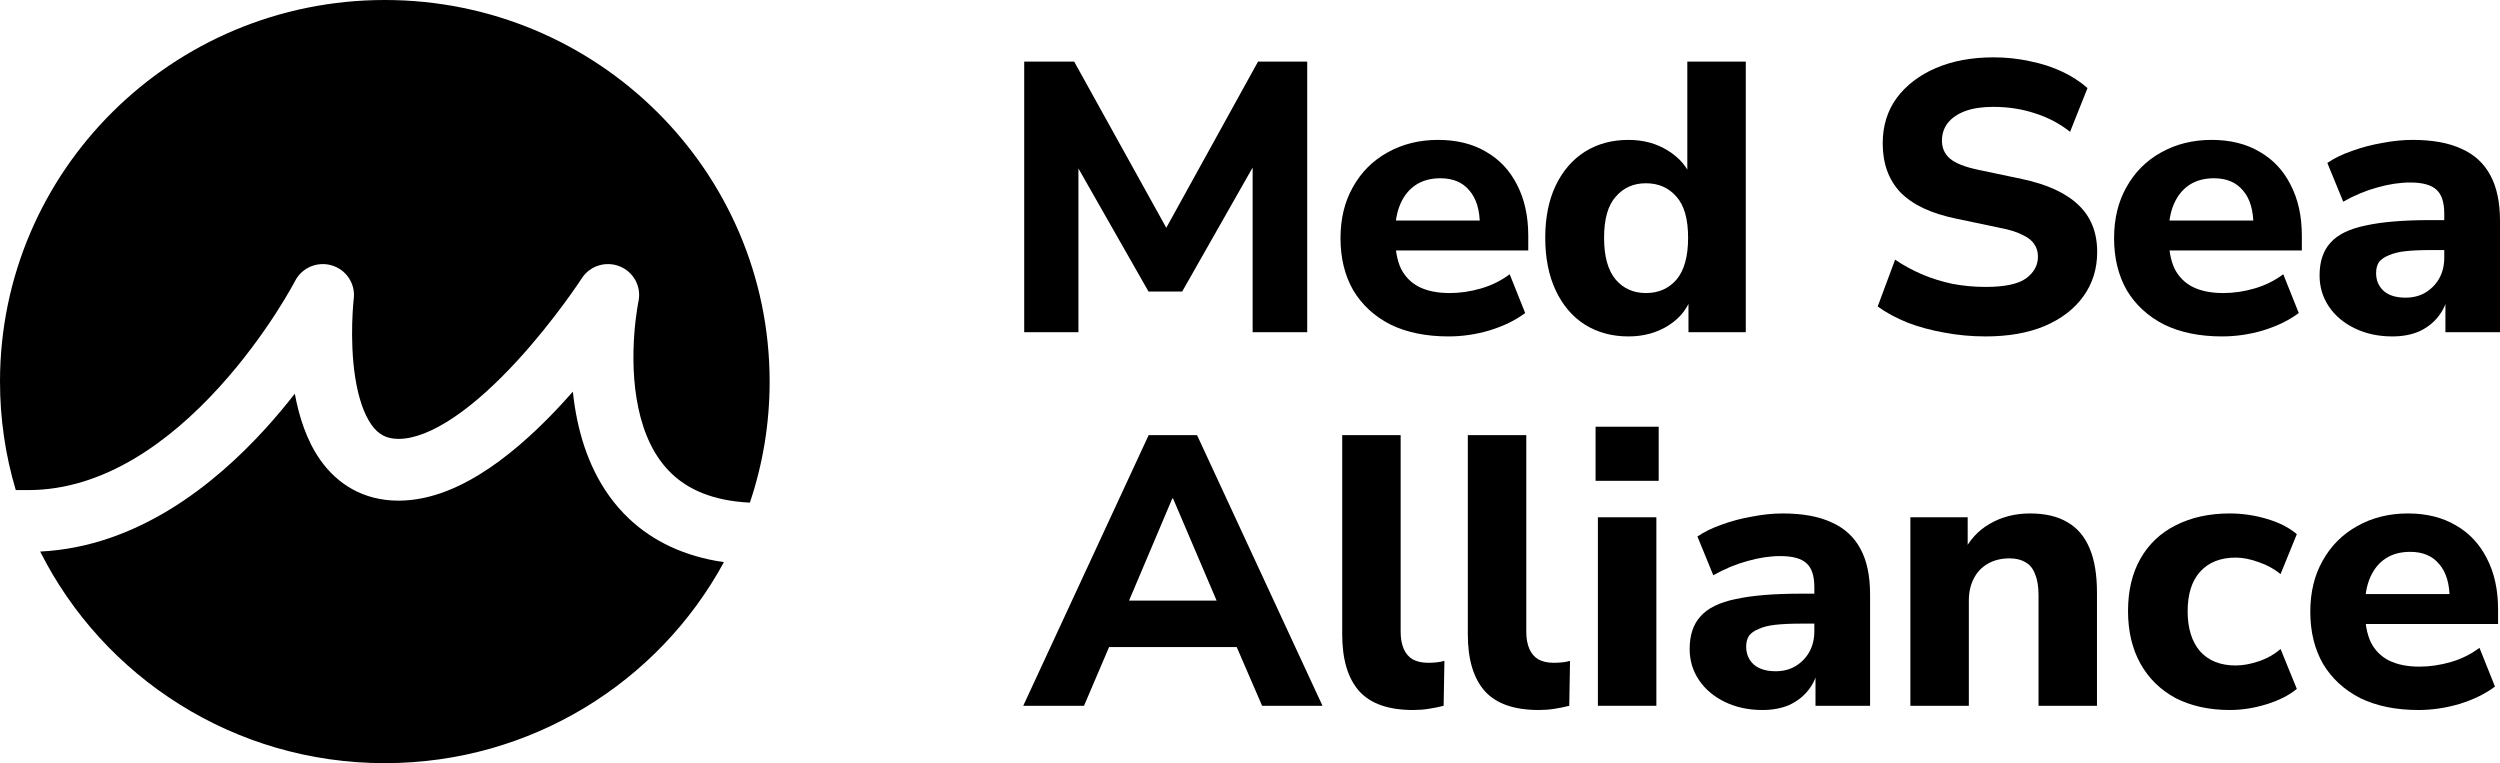
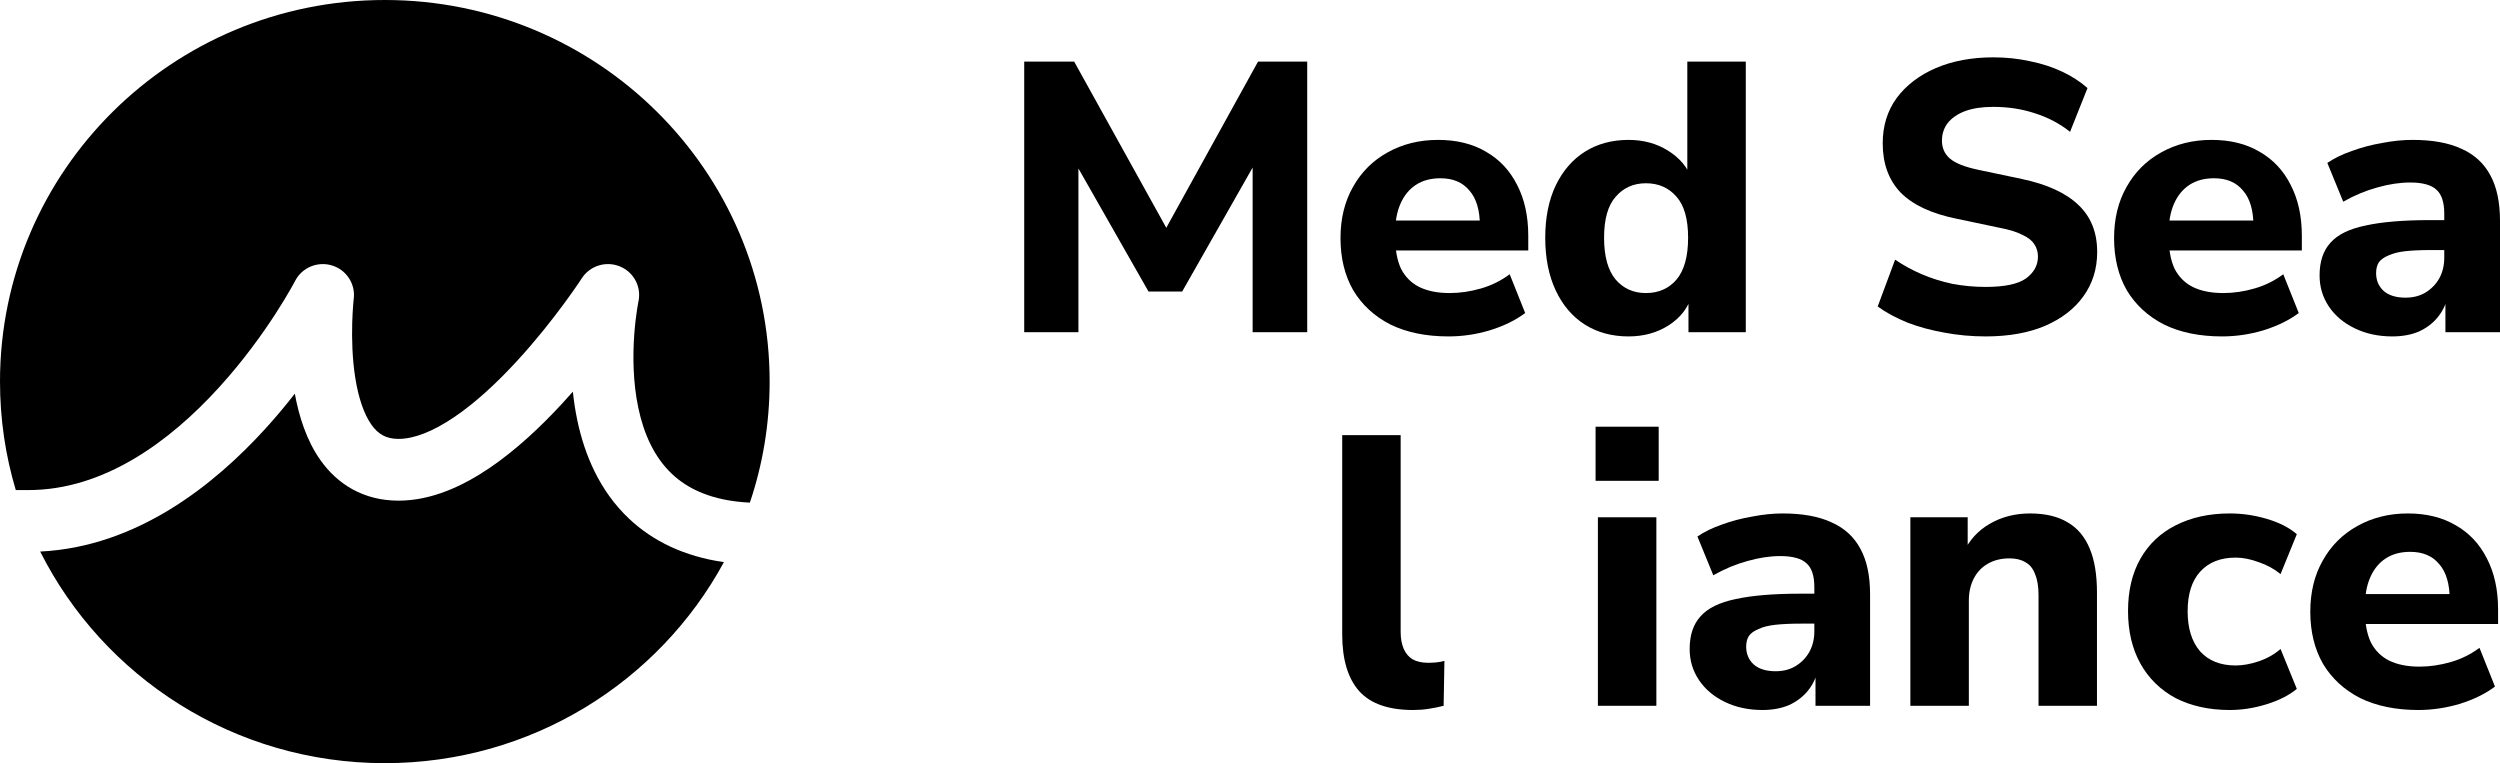
<svg xmlns="http://www.w3.org/2000/svg" width="95" height="29" viewBox="0 0 95 29" fill="none">
  <g clip-path="url(#clip0_2600_15289)">
    <path d="M90.91 12.784C90.38 12.784 89.905 12.682 89.483 12.478C89.061 12.274 88.733 11.997 88.497 11.647C88.262 11.296 88.144 10.903 88.144 10.465C88.144 9.94 88.282 9.527 88.556 9.225C88.831 8.914 89.277 8.695 89.895 8.569C90.513 8.432 91.332 8.364 92.352 8.364H93.132V9.502H92.367C91.984 9.502 91.66 9.517 91.396 9.546C91.141 9.575 90.93 9.629 90.763 9.706C90.596 9.775 90.474 9.862 90.395 9.969C90.327 10.076 90.292 10.212 90.292 10.377C90.292 10.65 90.385 10.873 90.572 11.049C90.768 11.224 91.047 11.311 91.41 11.311C91.695 11.311 91.945 11.248 92.161 11.121C92.386 10.985 92.563 10.805 92.69 10.582C92.818 10.348 92.882 10.086 92.882 9.794V8.116C92.882 7.689 92.783 7.387 92.587 7.212C92.391 7.027 92.058 6.935 91.587 6.935C91.195 6.935 90.778 6.998 90.336 7.124C89.905 7.241 89.473 7.421 89.042 7.664L88.439 6.191C88.694 6.016 89.002 5.865 89.365 5.739C89.738 5.602 90.126 5.5 90.528 5.432C90.93 5.354 91.312 5.316 91.675 5.316C92.43 5.316 93.048 5.427 93.529 5.651C94.019 5.865 94.387 6.201 94.632 6.658C94.877 7.105 95 7.684 95 8.394V12.624H92.926V11.18H93.029C92.97 11.511 92.842 11.797 92.646 12.04C92.46 12.274 92.219 12.459 91.925 12.595C91.631 12.721 91.293 12.784 90.91 12.784Z" fill="black" />
    <path d="M84.439 12.784C83.586 12.784 82.851 12.634 82.233 12.332C81.625 12.021 81.154 11.588 80.82 11.034C80.497 10.47 80.335 9.809 80.335 9.05C80.335 8.311 80.492 7.664 80.806 7.11C81.12 6.546 81.556 6.108 82.115 5.797C82.684 5.476 83.326 5.316 84.042 5.316C84.749 5.316 85.357 5.466 85.867 5.768C86.377 6.06 86.769 6.478 87.043 7.022C87.328 7.567 87.47 8.214 87.47 8.963V9.517H82.159V8.379H85.867L85.631 8.583C85.631 7.99 85.499 7.543 85.234 7.241C84.979 6.93 84.611 6.774 84.131 6.774C83.768 6.774 83.459 6.857 83.204 7.022C82.949 7.188 82.753 7.426 82.615 7.737C82.478 8.048 82.409 8.423 82.409 8.86V8.977C82.409 9.473 82.483 9.882 82.63 10.203C82.787 10.514 83.017 10.747 83.322 10.903C83.635 11.058 84.023 11.136 84.484 11.136C84.876 11.136 85.273 11.078 85.675 10.961C86.077 10.844 86.44 10.664 86.764 10.421L87.353 11.895C86.99 12.167 86.543 12.386 86.014 12.551C85.494 12.707 84.969 12.784 84.439 12.784Z" fill="black" />
    <path d="M75.456 12.784C74.917 12.784 74.392 12.736 73.882 12.639C73.382 12.551 72.916 12.425 72.484 12.259C72.053 12.084 71.675 11.88 71.352 11.647L72.014 9.867C72.328 10.081 72.666 10.266 73.029 10.421C73.392 10.577 73.779 10.698 74.191 10.786C74.603 10.864 75.025 10.903 75.456 10.903C76.172 10.903 76.682 10.796 76.986 10.582C77.29 10.358 77.442 10.081 77.442 9.75C77.442 9.565 77.393 9.405 77.295 9.269C77.207 9.133 77.055 9.016 76.839 8.919C76.633 8.812 76.349 8.724 75.986 8.656L74.323 8.306C73.382 8.112 72.681 7.781 72.22 7.314C71.769 6.838 71.543 6.215 71.543 5.447C71.543 4.786 71.719 4.212 72.073 3.725C72.435 3.239 72.931 2.86 73.558 2.588C74.196 2.315 74.927 2.179 75.75 2.179C76.231 2.179 76.692 2.228 77.133 2.325C77.575 2.413 77.982 2.544 78.354 2.719C78.727 2.894 79.051 3.103 79.325 3.346L78.663 5.009C78.271 4.698 77.83 4.465 77.339 4.309C76.849 4.144 76.314 4.061 75.736 4.061C75.324 4.061 74.971 4.114 74.677 4.221C74.392 4.328 74.171 4.479 74.014 4.674C73.867 4.868 73.794 5.092 73.794 5.345C73.794 5.627 73.897 5.855 74.103 6.03C74.309 6.205 74.667 6.346 75.177 6.453L76.839 6.803C77.8 7.008 78.516 7.338 78.987 7.795C79.458 8.243 79.693 8.836 79.693 9.575C79.693 10.217 79.517 10.781 79.163 11.267C78.82 11.744 78.33 12.118 77.692 12.391C77.065 12.653 76.319 12.784 75.456 12.784Z" fill="black" />
    <path d="M61.882 12.784C61.255 12.784 60.7 12.634 60.22 12.332C59.749 12.031 59.381 11.598 59.116 11.034C58.852 10.47 58.719 9.804 58.719 9.035C58.719 8.267 58.852 7.606 59.116 7.051C59.381 6.497 59.749 6.069 60.22 5.768C60.7 5.466 61.255 5.316 61.882 5.316C62.451 5.316 62.951 5.452 63.383 5.724C63.824 5.996 64.123 6.351 64.28 6.789H64.118V2.34H66.34V12.624H64.162V11.209H64.295C64.158 11.685 63.863 12.07 63.412 12.361C62.971 12.643 62.461 12.784 61.882 12.784ZM62.544 11.136C63.025 11.136 63.412 10.966 63.706 10.626C64.001 10.275 64.148 9.745 64.148 9.035C64.148 8.325 64.001 7.805 63.706 7.475C63.412 7.134 63.025 6.964 62.544 6.964C62.074 6.964 61.691 7.134 61.397 7.475C61.102 7.805 60.955 8.325 60.955 9.035C60.955 9.745 61.102 10.275 61.397 10.626C61.691 10.966 62.074 11.136 62.544 11.136Z" fill="black" />
    <path d="M55.044 12.784C54.191 12.784 53.455 12.634 52.837 12.332C52.229 12.021 51.758 11.588 51.425 11.034C51.101 10.47 50.939 9.809 50.939 9.05C50.939 8.311 51.096 7.664 51.41 7.11C51.724 6.546 52.16 6.108 52.719 5.797C53.288 5.476 53.931 5.316 54.647 5.316C55.353 5.316 55.961 5.466 56.471 5.768C56.981 6.06 57.373 6.478 57.648 7.022C57.932 7.567 58.074 8.214 58.074 8.963V9.517H52.764V8.379H56.471L56.236 8.583C56.236 7.99 56.103 7.543 55.838 7.241C55.583 6.93 55.215 6.774 54.735 6.774C54.372 6.774 54.063 6.857 53.808 7.022C53.553 7.188 53.357 7.426 53.22 7.737C53.082 8.048 53.014 8.423 53.014 8.86V8.977C53.014 9.473 53.087 9.882 53.234 10.203C53.391 10.514 53.622 10.747 53.926 10.903C54.24 11.058 54.627 11.136 55.088 11.136C55.48 11.136 55.877 11.078 56.28 10.961C56.682 10.844 57.045 10.664 57.368 10.421L57.957 11.895C57.594 12.167 57.148 12.386 56.618 12.551C56.098 12.707 55.573 12.784 55.044 12.784Z" fill="black" />
    <path d="M38.92 12.624V2.34H40.818L44.569 9.108H44.069L47.806 2.34H49.674V12.624H47.6V5.797H47.924L44.923 11.078H43.643L40.627 5.782H40.98V12.624H38.92Z" fill="black" />
    <path d="M28.495 19.1C28.983 17.654 29.246 16.108 29.246 14.5C29.246 6.492 22.699 0 14.623 0C6.547 0 0 6.492 0 14.5C0 15.932 0.209 17.316 0.6 18.623H1.077C3.945 18.623 6.446 16.786 8.328 14.716C9.25 13.703 9.977 12.684 10.474 11.917C10.721 11.534 10.91 11.217 11.035 10.998C11.097 10.889 11.144 10.805 11.174 10.749L11.215 10.673C11.476 10.168 12.064 9.921 12.612 10.086C13.16 10.251 13.51 10.782 13.443 11.346L13.437 11.4C13.433 11.441 13.427 11.504 13.421 11.587C13.407 11.751 13.392 11.99 13.384 12.278C13.368 12.861 13.384 13.614 13.499 14.35C13.618 15.105 13.825 15.729 14.115 16.139C14.365 16.491 14.662 16.678 15.145 16.678C15.718 16.678 16.436 16.41 17.268 15.845C18.083 15.293 18.894 14.533 19.627 13.738C20.355 12.949 20.979 12.154 21.421 11.554C21.642 11.255 21.816 11.006 21.934 10.835C21.993 10.749 22.037 10.682 22.067 10.638L22.108 10.575C22.416 10.098 23.024 9.908 23.553 10.123C24.082 10.338 24.38 10.898 24.262 11.452L24.248 11.523C24.238 11.578 24.223 11.664 24.206 11.775C24.172 11.997 24.13 12.32 24.102 12.71C24.045 13.498 24.047 14.514 24.257 15.504C24.467 16.497 24.867 17.381 25.539 18.013C26.136 18.575 27.046 19.03 28.495 19.1Z" fill="black" />
    <path d="M27.509 21.361C26 21.144 24.811 20.563 23.91 19.716C22.774 18.647 22.211 17.262 21.941 15.986C21.862 15.614 21.806 15.243 21.769 14.883C21.641 15.028 21.509 15.175 21.374 15.322C20.576 16.188 19.626 17.089 18.605 17.782C17.6 18.463 16.407 19.025 15.145 19.025C13.793 19.025 12.813 18.382 12.179 17.489C11.64 16.728 11.357 15.803 11.203 14.96C10.868 15.39 10.495 15.839 10.086 16.288C8.141 18.426 5.207 20.779 1.527 20.959C3.923 25.725 8.887 29 14.623 29C20.196 29 25.041 25.909 27.509 21.361Z" fill="black" />
    <path d="M91.896 26.98C91.043 26.98 90.307 26.829 89.689 26.528C89.081 26.217 88.61 25.784 88.277 25.23C87.953 24.666 87.791 24.004 87.791 23.246C87.791 22.507 87.948 21.86 88.262 21.306C88.576 20.741 89.013 20.304 89.572 19.993C90.14 19.672 90.783 19.511 91.499 19.511C92.205 19.511 92.813 19.662 93.323 19.963C93.833 20.255 94.225 20.674 94.5 21.218C94.784 21.763 94.927 22.409 94.927 23.158V23.713H89.616V22.575H93.323L93.088 22.779C93.088 22.186 92.955 21.738 92.69 21.437C92.435 21.126 92.068 20.97 91.587 20.97C91.224 20.97 90.915 21.053 90.66 21.218C90.405 21.383 90.209 21.622 90.072 21.933C89.934 22.244 89.866 22.619 89.866 23.056V23.173C89.866 23.669 89.939 24.077 90.087 24.398C90.243 24.709 90.474 24.943 90.778 25.098C91.092 25.254 91.479 25.332 91.94 25.332C92.332 25.332 92.73 25.273 93.132 25.157C93.534 25.04 93.897 24.86 94.22 24.617L94.809 26.09C94.446 26.363 94 26.581 93.47 26.747C92.95 26.902 92.426 26.98 91.896 26.98Z" fill="black" />
    <path d="M84.734 26.98C83.949 26.98 83.263 26.829 82.674 26.528C82.096 26.217 81.649 25.779 81.335 25.215C81.022 24.651 80.865 23.985 80.865 23.217C80.865 22.448 81.022 21.787 81.335 21.233C81.649 20.678 82.096 20.255 82.674 19.963C83.263 19.662 83.949 19.511 84.734 19.511C85.204 19.511 85.67 19.579 86.131 19.715C86.602 19.852 86.985 20.046 87.279 20.299L86.661 21.816C86.426 21.622 86.151 21.471 85.837 21.364C85.523 21.247 85.229 21.189 84.954 21.189C84.376 21.189 83.925 21.369 83.601 21.729C83.287 22.079 83.13 22.58 83.13 23.231C83.13 23.873 83.287 24.379 83.601 24.748C83.925 25.108 84.376 25.288 84.954 25.288C85.229 25.288 85.523 25.235 85.837 25.128C86.151 25.021 86.426 24.865 86.661 24.661L87.279 26.178C86.985 26.421 86.602 26.616 86.131 26.761C85.661 26.907 85.195 26.98 84.734 26.98Z" fill="black" />
    <path d="M72.594 26.82V19.657H74.772V20.999H74.61C74.835 20.523 75.169 20.158 75.61 19.905C76.061 19.643 76.571 19.511 77.14 19.511C77.719 19.511 78.195 19.623 78.567 19.847C78.94 20.061 79.219 20.391 79.406 20.839C79.592 21.276 79.685 21.836 79.685 22.516V26.82H77.464V22.619C77.464 22.288 77.42 22.02 77.332 21.816C77.253 21.602 77.13 21.451 76.964 21.364C76.807 21.267 76.606 21.218 76.361 21.218C76.047 21.218 75.772 21.286 75.537 21.422C75.311 21.549 75.135 21.733 75.007 21.977C74.88 22.22 74.816 22.502 74.816 22.823V26.82H72.594Z" fill="black" />
    <path d="M66.973 26.98C66.444 26.98 65.968 26.878 65.546 26.674C65.125 26.47 64.796 26.192 64.561 25.842C64.325 25.492 64.207 25.098 64.207 24.661C64.207 24.136 64.345 23.722 64.62 23.421C64.894 23.11 65.34 22.891 65.958 22.764C66.576 22.628 67.395 22.56 68.415 22.56H69.195V23.698H68.43C68.047 23.698 67.724 23.713 67.459 23.742C67.204 23.771 66.993 23.824 66.826 23.902C66.659 23.97 66.537 24.058 66.458 24.165C66.39 24.272 66.355 24.408 66.355 24.573C66.355 24.846 66.449 25.069 66.635 25.244C66.831 25.419 67.111 25.507 67.474 25.507C67.758 25.507 68.008 25.444 68.224 25.317C68.449 25.181 68.626 25.001 68.753 24.777C68.881 24.544 68.945 24.282 68.945 23.99V22.312C68.945 21.884 68.847 21.583 68.65 21.408C68.454 21.223 68.121 21.131 67.65 21.131C67.258 21.131 66.841 21.194 66.4 21.32C65.968 21.437 65.537 21.617 65.105 21.86L64.502 20.387C64.757 20.212 65.066 20.061 65.429 19.934C65.801 19.798 66.189 19.696 66.591 19.628C66.993 19.55 67.375 19.511 67.738 19.511C68.493 19.511 69.111 19.623 69.592 19.847C70.082 20.061 70.45 20.396 70.695 20.853C70.941 21.301 71.063 21.879 71.063 22.589V26.82H68.989V25.376H69.092C69.033 25.706 68.906 25.993 68.709 26.236C68.523 26.47 68.283 26.654 67.988 26.791C67.694 26.917 67.356 26.98 66.973 26.98Z" fill="black" />
    <path d="M60.632 18.271V16.215H63.03V18.271H60.632ZM60.72 26.82V19.657H62.942V26.82H60.72Z" fill="black" />
-     <path d="M58.47 26.98C57.538 26.98 56.856 26.742 56.425 26.265C55.993 25.779 55.777 25.059 55.777 24.107V16.535H57.999V24.019C57.999 24.262 58.038 24.476 58.117 24.661C58.195 24.836 58.308 24.967 58.455 25.055C58.612 25.142 58.808 25.186 59.043 25.186C59.141 25.186 59.244 25.181 59.352 25.171C59.46 25.162 59.563 25.142 59.661 25.113L59.632 26.82C59.445 26.868 59.254 26.907 59.058 26.936C58.872 26.966 58.675 26.98 58.47 26.98Z" fill="black" />
    <path d="M53.696 26.98C52.764 26.98 52.083 26.742 51.651 26.265C51.219 25.779 51.004 25.059 51.004 24.107V16.535H53.225V24.019C53.225 24.262 53.264 24.476 53.343 24.661C53.421 24.836 53.534 24.967 53.681 25.055C53.838 25.142 54.034 25.186 54.27 25.186C54.368 25.186 54.471 25.181 54.578 25.171C54.686 25.162 54.789 25.142 54.888 25.113L54.858 26.82C54.672 26.868 54.48 26.907 54.284 26.936C54.098 26.966 53.902 26.98 53.696 26.98Z" fill="black" />
-     <path d="M38.883 26.82L43.649 16.535H45.488L50.255 26.82H47.96L46.724 23.961L47.636 24.588H41.501L42.413 23.961L41.192 26.82H38.883ZM44.547 18.942L42.663 23.392L42.266 22.823H46.871L46.474 23.392L44.576 18.942H44.547Z" fill="black" />
  </g>
  <defs>
    <clipPath id="clip0_2600_15289">
      <rect width="95" height="29" fill="white" />
    </clipPath>
  </defs>
</svg>